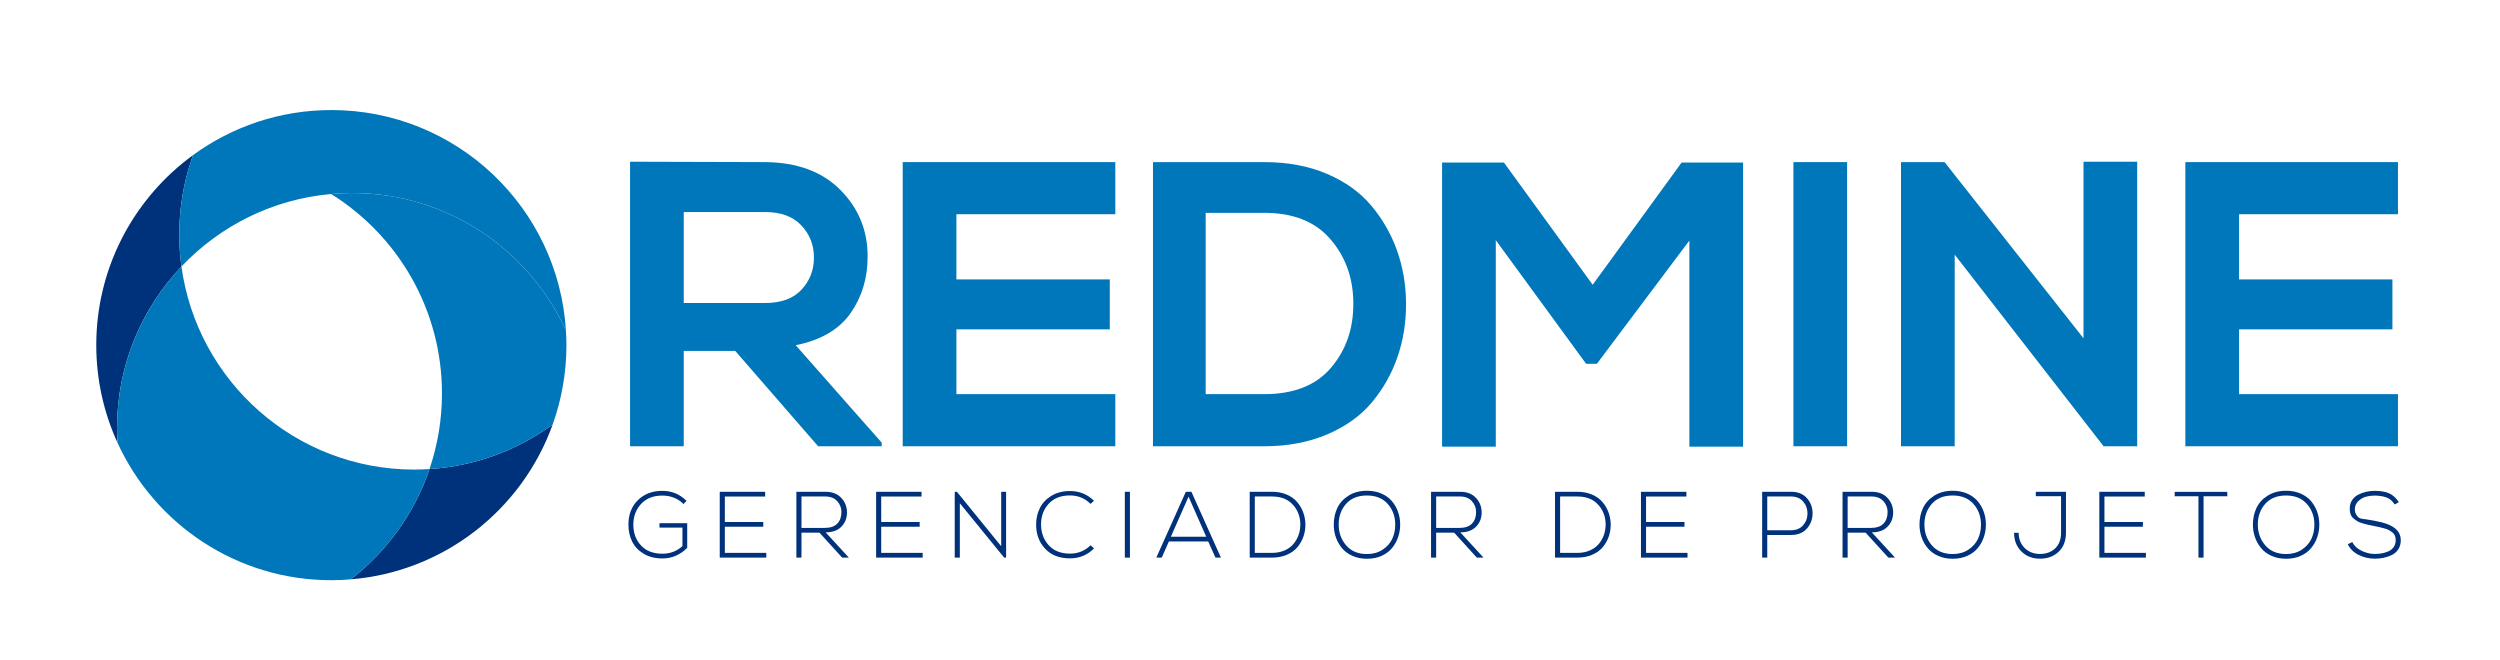
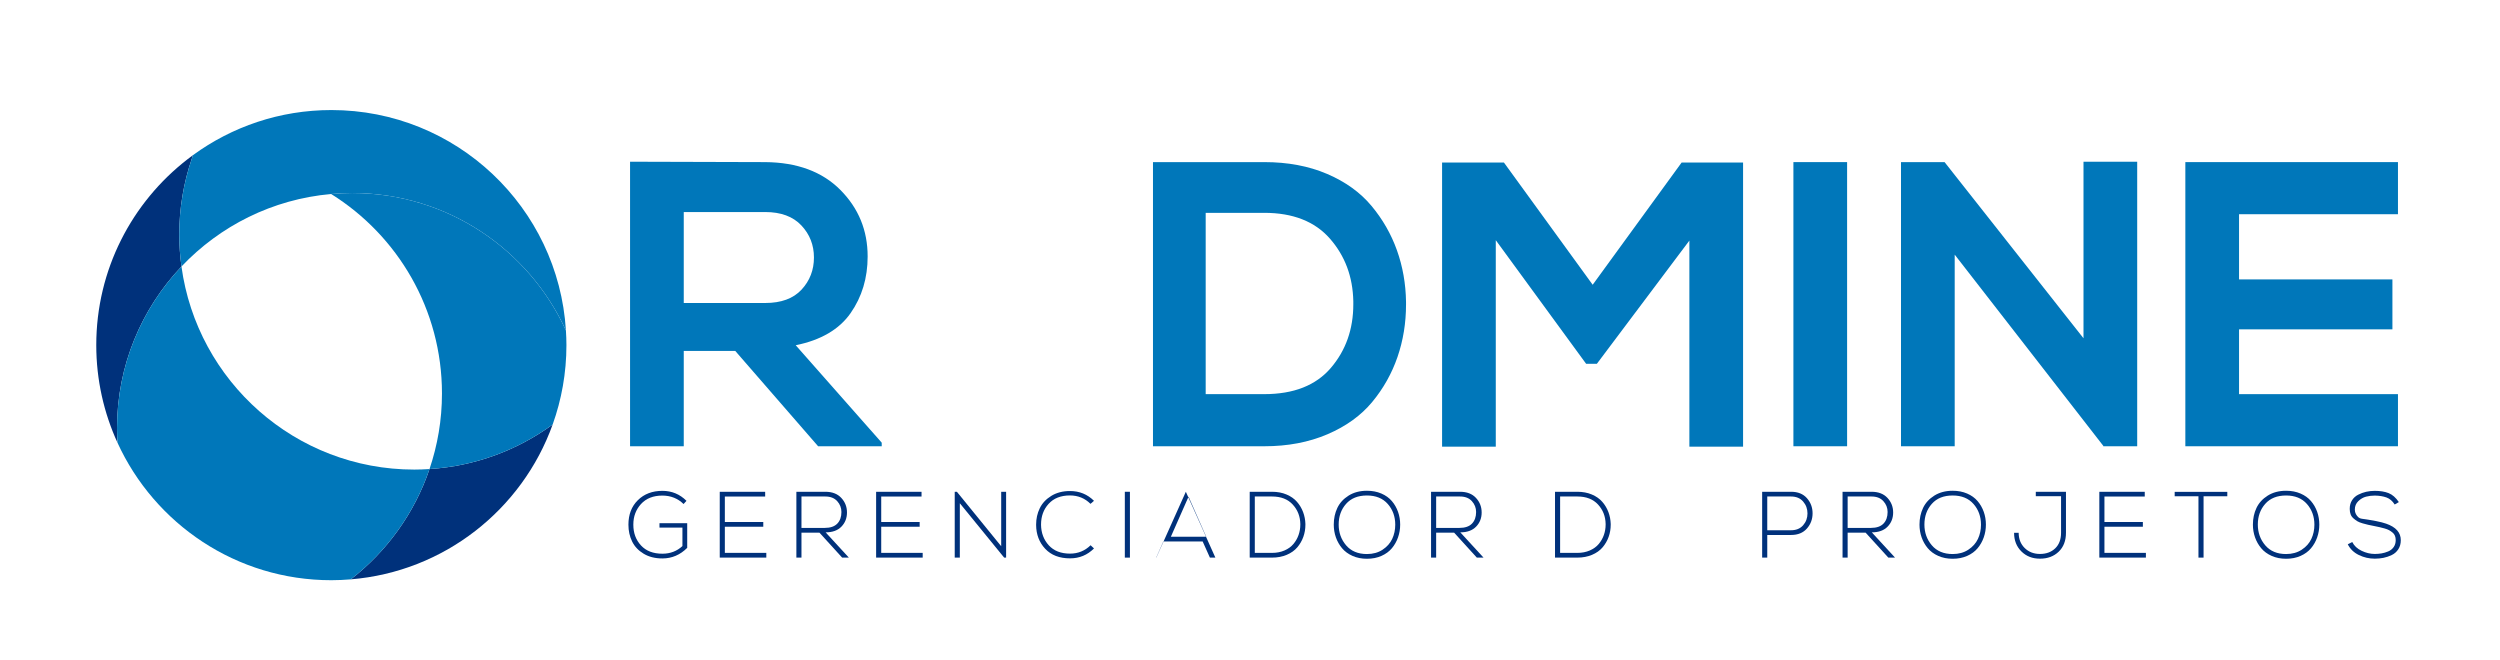
<svg xmlns="http://www.w3.org/2000/svg" version="1.1" id="Camada_1" x="0px" y="0px" width="676.466px" height="178.491px" viewBox="0 0 676.466 178.491" enable-background="new 0 0 676.466 178.491" xml:space="preserve">
  <g>
    <g>
      <g>
        <path fill="#00317B" d="M50.717,43.11C35.714,54.748,26.049,72.932,26.049,93.388c0,9.431,2.068,18.368,5.747,26.419     c-0.08-1.312-0.134-2.635-0.134-3.969c0-16.943,6.637-32.328,17.439-43.727c-0.386-2.833-0.601-5.718-0.601-8.657     c0-7.15,1.196-14.016,3.373-20.433c0.118-0.351,0.232-0.705,0.356-1.052C51.718,42.343,51.215,42.722,50.717,43.11z" />
        <path fill="#0077BA" d="M52.228,41.969c-0.124,0.347-0.238,0.701-0.356,1.052c-2.176,6.417-3.373,13.283-3.373,20.433     c0,2.939,0.215,5.824,0.601,8.657C59.475,61.161,73.695,53.9,89.606,52.496c1.868-0.168,3.754-0.266,5.664-0.266     c25.703,0,47.828,15.252,57.861,37.191c-2.049-33.281-29.675-59.642-63.472-59.642C75.663,29.779,62.732,34.31,52.228,41.969z" />
        <path fill="#00317B" d="M94.923,156.764c25.281-2.073,46.37-18.913,54.616-41.891c-9.467,6.903-20.908,11.251-33.32,12.045     C112.17,138.855,104.681,149.196,94.923,156.764z" />
        <path fill="#0077BA" d="M95.27,52.23c-1.91,0-3.796,0.098-5.664,0.266c18,11.233,29.985,31.205,29.985,53.988     c0,7.15-1.196,14.017-3.372,20.433c12.412-0.793,23.854-5.141,33.32-12.045c2.407-6.711,3.729-13.942,3.729-21.485     c0-1.333-0.056-2.652-0.137-3.967C143.098,67.482,120.973,52.23,95.27,52.23z" />
        <path fill="#0077BA" d="M116.219,126.918c-1.361,0.088-2.727,0.146-4.11,0.146c-32.194,0-58.784-23.92-63.008-54.952     c-10.802,11.399-17.439,26.783-17.439,43.727c0,1.334,0.055,2.657,0.134,3.969c10.034,21.938,32.159,37.19,57.862,37.19     c1.776,0,3.527-0.091,5.264-0.233C104.681,149.196,112.17,138.855,116.219,126.918z" />
      </g>
    </g>
    <g>
      <path fill="#0077BA" d="M230.15,84.741c3.08-4.397,4.623-9.517,4.623-15.355c0-7.042-2.457-13.038-7.372-17.988    c-4.915-4.951-11.697-7.462-20.348-7.533c-4.003,0-10.071-0.018-18.203-0.054c-8.132-0.036-14.253-0.054-18.364-0.054v76.994    h14.53v-25.79h13.94l22.415,25.79h17.211v-0.968L215.31,93.418C222.119,92.03,227.067,89.138,230.15,84.741z M185.016,81.986    v-24.61h22.037c4.254,0,7.515,1.206,9.785,3.619c2.27,2.413,3.405,5.308,3.405,8.686c0,3.378-1.117,6.273-3.351,8.686    c-2.234,2.413-5.514,3.619-9.839,3.619H185.016z" />
-       <polygon fill="#0077BA" points="244.263,120.751 301.794,120.751 301.794,106.65 258.793,106.65 258.793,89.117 300.292,89.117     300.292,75.605 258.793,75.605 258.793,57.965 301.794,57.965 301.794,43.864 244.263,43.864   " />
      <path fill="#0077BA" d="M371.088,55.687c-3.029-3.628-7.033-6.506-12.007-8.632c-4.974-2.127-10.637-3.19-16.985-3.19h-30.115    v76.887h30.115c6.348,0,12.046-1.081,17.092-3.244c5.046-2.163,9.082-5.076,12.115-8.74c3.032-3.664,5.314-7.73,6.848-12.198    c1.531-4.468,2.3-9.186,2.3-14.155v-0.751c-0.071-4.897-0.894-9.544-2.46-13.94C376.42,63.327,374.12,59.315,371.088,55.687z     M366.188,82.334c0,6.732-2.023,12.469-6.068,17.208c-4.045,4.739-10.056,7.107-18.039,7.107h-15.838V57.59h15.838    c7.766,0,13.69,2.323,17.771,6.973c4.081,4.65,6.193,10.288,6.336,16.916V82.334z" />
      <polygon fill="#0077BA" points="430.957,77.053 406.937,43.971 390.208,43.971 390.208,120.858 404.738,120.858 404.738,64.989     429.188,98.446 432.083,98.446 457.122,65.097 457.122,120.858 471.652,120.858 471.652,43.971 455.031,43.971   " />
      <rect x="485.271" y="43.864" fill="#0077BA" width="14.53" height="76.887" />
      <polygon fill="#0077BA" points="563.766,91.53 526.172,43.864 514.385,43.864 514.385,120.751 528.915,120.751 528.915,68.903     569.289,120.858 569.289,120.751 578.296,120.751 578.296,43.757 563.766,43.757   " />
      <polygon fill="#0077BA" points="648.856,57.965 648.856,43.864 591.325,43.864 591.325,120.751 648.856,120.751 648.856,106.65     605.855,106.65 605.855,89.117 647.355,89.117 647.355,75.605 605.855,75.605 605.855,57.965   " />
    </g>
    <g>
      <path fill="#00317B" d="M170.043,141.971c0-2.749,0.853-4.963,2.56-6.639c1.706-1.678,3.919-2.515,6.635-2.515    c2.543,0,4.714,0.901,6.512,2.701l-0.783,0.866c-1.557-1.518-3.467-2.279-5.729-2.288c-2.477,0-4.411,0.768-5.803,2.299    c-1.375,1.525-2.063,3.366-2.063,5.525c0,0.026,0,0.05,0,0.077c0,2.225,0.688,4.086,2.063,5.584s3.309,2.246,5.803,2.246    c2.121,0,3.926-0.689,5.418-2.069v-5h-6.213v-1.194h7.506v6.68c-1.914,1.91-4.15,2.863-6.711,2.863    c-1.955,0-3.641-0.422-5.057-1.266c-1.416-0.846-2.461-1.949-3.131-3.307C170.379,145.173,170.043,143.653,170.043,141.971z" />
      <path fill="#00317B" d="M194.753,150.884v-17.818h12.289v1.28h-10.909v6.908h10.4v1.28h-10.4v7.072h11.22v1.28H194.753z" />
      <path fill="#00317B" d="M215.488,150.884v-17.818h7.84c1.847,0,3.285,0.551,4.312,1.658c1.027,1.107,1.541,2.421,1.541,3.946    c0,1.525-0.502,2.802-1.504,3.832c-1.002,1.032-2.427,1.546-4.274,1.546l6.287,6.835h-1.814l-6.151-6.759h-4.859v6.759H215.488z     M216.867,142.843h6.313c1.508,0,2.635-0.387,3.38-1.161c0.745-0.774,1.118-1.82,1.118-3.137c0-1.118-0.381-2.098-1.143-2.94    c-0.762-0.84-1.831-1.26-3.207-1.26h-6.461V142.843z" />
      <path fill="#00317B" d="M237.066,150.884v-17.818h12.289v1.28h-10.909v6.908h10.4v1.28h-10.4v7.072h11.22v1.28H237.066z" />
      <path fill="#00317B" d="M258.335,150.884v-17.818h0.584l11.991,14.736v-14.736h1.33v17.818h-0.529l-11.996-14.712v14.712H258.335z    " />
      <path fill="#00317B" d="M280.362,142.056c0-0.042,0-0.083,0-0.125c0-1.579,0.323-3.038,0.969-4.377    c0.663-1.374,1.706-2.498,3.131-3.373c1.425-0.877,3.115-1.315,5.07-1.315c2.543,0,4.705,0.881,6.486,2.647l-0.945,0.82    c-1.507-1.507-3.354-2.266-5.542-2.275c-2.494,0-4.428,0.763-5.803,2.288c-1.358,1.5-2.037,3.362-2.037,5.584    c0,0.024,0,0.05,0,0.074c0.033,2.205,0.733,4.055,2.1,5.554c1.367,1.496,3.28,2.244,5.741,2.244c2.17,0,4.026-0.755,5.567-2.264    l0.92,0.857c-1.782,1.791-3.944,2.686-6.486,2.686c-2.866,0-5.107-0.866-6.723-2.596    C281.194,146.756,280.378,144.613,280.362,142.056z" />
      <path fill="#00317B" d="M304.363,150.884v-17.818h1.379v17.818H304.363z" />
-       <path fill="#00317B" d="M312.883,150.884l7.99-17.818h1.504l7.989,17.818h-1.479l-1.963-4.375h-10.637l-1.938,4.375H312.883z     M316.822,145.23h9.568l-4.785-10.836L316.822,145.23z" />
+       <path fill="#00317B" d="M312.883,150.884l7.99-17.818l7.989,17.818h-1.479l-1.963-4.375h-10.637l-1.938,4.375H312.883z     M316.822,145.23h9.568l-4.785-10.836L316.822,145.23z" />
      <path fill="#00317B" d="M338.153,150.884v-17.818h6.032c1.459,0,2.771,0.245,3.936,0.739c1.165,0.492,2.107,1.155,2.829,1.988    c0.721,0.831,1.272,1.756,1.654,2.776s0.588,2.089,0.622,3.207v0.223c0,1.135-0.187,2.225-0.56,3.268s-0.921,1.99-1.642,2.839    c-0.722,0.851-1.673,1.525-2.854,2.025s-2.51,0.752-3.985,0.752H338.153z M339.532,149.604h4.655c1.258,0,2.385-0.219,3.383-0.656    c0.997-0.435,1.802-1.019,2.415-1.752c0.612-0.733,1.076-1.544,1.39-2.439c0.315-0.895,0.472-1.829,0.472-2.802v-0.175    c-0.034-2.045-0.716-3.797-2.048-5.252c-1.333-1.457-3.203-2.183-5.612-2.183h-4.655V149.604z" />
      <path fill="#00317B" d="M360.899,141.955c0-1.649,0.322-3.152,0.962-4.506c0.642-1.356,1.66-2.472,3.055-3.347    c1.396-0.873,3.049-1.31,4.961-1.31c1.443,0,2.744,0.249,3.904,0.752c1.16,0.501,2.105,1.181,2.836,2.039    c0.729,0.857,1.286,1.829,1.672,2.916c0.385,1.085,0.579,2.238,0.579,3.456c0,1.201-0.194,2.349-0.579,3.447    c-0.386,1.096-0.939,2.078-1.66,2.942c-0.722,0.866-1.662,1.557-2.823,2.074c-1.16,0.518-2.471,0.777-3.93,0.777    c-1.44,0-2.742-0.258-3.905-0.777c-1.163-0.516-2.109-1.212-2.837-2.087c-0.728-0.873-1.283-1.85-1.663-2.935    C361.089,144.311,360.899,143.165,360.899,141.955z M362.229,141.931c0,2.185,0.672,4.062,2.014,5.63    c1.343,1.568,3.221,2.354,5.633,2.354c1.634,0,3.043-0.389,4.228-1.168c1.186-0.777,2.054-1.752,2.606-2.922    c0.551-1.172,0.827-2.454,0.827-3.843c0-2.203-0.672-4.071-2.015-5.606c-1.344-1.535-3.227-2.303-5.652-2.303    c-2.426,0-4.306,0.755-5.64,2.266C362.896,137.848,362.229,139.713,362.229,141.931z" />
      <path fill="#00317B" d="M387.224,150.884v-17.818h7.84c1.847,0,3.285,0.551,4.312,1.658c1.027,1.107,1.541,2.421,1.541,3.946    c0,1.525-0.502,2.802-1.504,3.832c-1.002,1.032-2.427,1.546-4.274,1.546l6.287,6.835h-1.814l-6.151-6.759h-4.859v6.759H387.224z     M388.603,142.843h6.313c1.508,0,2.635-0.387,3.38-1.161c0.745-0.774,1.118-1.82,1.118-3.137c0-1.118-0.381-2.098-1.143-2.94    c-0.762-0.84-1.831-1.26-3.207-1.26h-6.461V142.843z" />
      <path fill="#00317B" d="M420.765,150.884v-17.818h6.032c1.459,0,2.771,0.245,3.936,0.739c1.165,0.492,2.107,1.155,2.829,1.988    c0.721,0.831,1.272,1.756,1.654,2.776c0.382,1.019,0.588,2.089,0.622,3.207v0.223c0,1.135-0.187,2.225-0.56,3.268    c-0.373,1.043-0.921,1.99-1.642,2.839c-0.722,0.851-1.673,1.525-2.854,2.025s-2.51,0.752-3.985,0.752H420.765z M422.145,149.604    h4.655c1.258,0,2.385-0.219,3.383-0.656c0.997-0.435,1.802-1.019,2.415-1.752c0.612-0.733,1.076-1.544,1.39-2.439    c0.315-0.895,0.472-1.829,0.472-2.802v-0.175c-0.034-2.045-0.716-3.797-2.048-5.252c-1.333-1.457-3.203-2.183-5.612-2.183h-4.655    V149.604z" />
-       <path fill="#00317B" d="M444.021,150.884v-17.818h12.289v1.28h-10.909v6.908h10.4v1.28h-10.4v7.072h11.22v1.28H444.021z" />
      <path fill="#00317B" d="M476.815,150.884v-17.818h7.831c1.834,0,3.261,0.577,4.283,1.732c1.02,1.155,1.531,2.522,1.531,4.101    c0,1.577-0.511,2.949-1.532,4.112c-1.02,1.164-2.449,1.745-4.283,1.745h-6.449v6.127H476.815z M478.196,143.478h6.436    c1.392,0,2.48-0.448,3.268-1.347c0.787-0.899,1.181-1.969,1.181-3.207s-0.394-2.312-1.181-3.218    c-0.787-0.908-1.876-1.361-3.268-1.361h-6.436V143.478z" />
      <path fill="#00317B" d="M498.568,150.884v-17.818h7.84c1.847,0,3.285,0.551,4.312,1.658c1.027,1.107,1.541,2.421,1.541,3.946    c0,1.525-0.502,2.802-1.504,3.832c-1.002,1.032-2.427,1.546-4.274,1.546l6.287,6.835h-1.814l-6.151-6.759h-4.859v6.759H498.568z     M499.947,142.843h6.313c1.508,0,2.635-0.387,3.38-1.161c0.745-0.774,1.118-1.82,1.118-3.137c0-1.118-0.381-2.098-1.143-2.94    c-0.762-0.84-1.831-1.26-3.207-1.26h-6.461V142.843z" />
      <path fill="#00317B" d="M519.389,141.955c0-1.649,0.322-3.152,0.962-4.506c0.642-1.356,1.66-2.472,3.055-3.347    c1.396-0.873,3.049-1.31,4.961-1.31c1.443,0,2.744,0.249,3.904,0.752c1.16,0.501,2.105,1.181,2.836,2.039    c0.729,0.857,1.286,1.829,1.672,2.916c0.385,1.085,0.579,2.238,0.579,3.456c0,1.201-0.194,2.349-0.579,3.447    c-0.386,1.096-0.939,2.078-1.66,2.942c-0.722,0.866-1.662,1.557-2.823,2.074c-1.16,0.518-2.471,0.777-3.93,0.777    c-1.44,0-2.742-0.258-3.905-0.777c-1.163-0.516-2.109-1.212-2.837-2.087c-0.728-0.873-1.283-1.85-1.663-2.935    C519.58,144.311,519.389,143.165,519.389,141.955z M520.719,141.931c0,2.185,0.672,4.062,2.015,5.63    c1.343,1.568,3.221,2.354,5.633,2.354c1.634,0,3.043-0.389,4.228-1.168c1.186-0.777,2.054-1.752,2.606-2.922    c0.551-1.172,0.827-2.454,0.827-3.843c0-2.203-0.672-4.071-2.015-5.606c-1.344-1.535-3.227-2.303-5.652-2.303    c-2.426,0-4.306,0.755-5.64,2.266C521.386,137.848,520.719,139.713,520.719,141.931z" />
      <path fill="#00317B" d="M544.982,144.162h1.242c0,1.68,0.544,3.056,1.63,4.125c1.086,1.067,2.463,1.603,4.13,1.603    c1.701,0,3.076-0.507,4.13-1.518c1.053-1.011,1.58-2.417,1.58-4.215v-9.9h-6.834v-1.192h8.164v11.096    c0,2.152-0.656,3.861-1.969,5.118c-1.311,1.26-3.002,1.89-5.071,1.89c-2.032,0-3.708-0.654-5.025-1.964    C545.641,147.898,544.982,146.216,544.982,144.162z" />
      <path fill="#00317B" d="M568.052,150.884v-17.818h12.289v1.28h-10.909v6.908h10.4v1.28h-10.4v7.072h11.22v1.28H568.052z" />
      <path fill="#00317B" d="M588.439,134.282v-1.192h14.239v1.192h-6.424v16.602h-1.379v-16.602H588.439z" />
      <path fill="#00317B" d="M609.606,141.955c0-1.649,0.322-3.152,0.962-4.506c0.642-1.356,1.66-2.472,3.056-3.347    c1.396-0.873,3.049-1.31,4.961-1.31c1.444,0,2.743,0.249,3.902,0.752c1.164,0.501,2.109,1.181,2.835,2.039    c0.731,0.857,1.291,1.829,1.675,2.916c0.385,1.085,0.577,2.238,0.577,3.456c0,1.201-0.193,2.349-0.577,3.447    c-0.385,1.096-0.941,2.078-1.662,2.942c-0.722,0.866-1.662,1.557-2.822,2.074c-1.159,0.518-2.472,0.777-3.928,0.777    c-1.439,0-2.743-0.258-3.907-0.777c-1.164-0.516-2.109-1.212-2.837-2.087c-0.728-0.873-1.283-1.85-1.663-2.935    C609.797,144.311,609.606,143.165,609.606,141.955z M610.936,141.931c0,2.185,0.672,4.062,2.015,5.63    c1.343,1.568,3.22,2.354,5.635,2.354c1.632,0,3.04-0.389,4.226-1.168c1.186-0.777,2.056-1.752,2.607-2.922    c0.551-1.172,0.827-2.454,0.827-3.843c0-2.203-0.674-4.071-2.017-5.606c-1.343-1.535-3.224-2.303-5.652-2.303    c-2.424,0-4.305,0.755-5.638,2.266C611.603,137.848,610.936,139.713,610.936,141.931z" />
      <path fill="#00317B" d="M635.275,147.275l1.216-0.608c0.505,1.017,1.35,1.809,2.529,2.373c1.181,0.567,2.369,0.851,3.561,0.851    c0.63,0,1.24-0.05,1.833-0.149s1.192-0.278,1.802-0.532c0.608-0.256,1.098-0.645,1.472-1.17c0.372-0.523,0.558-1.155,0.558-1.896    c0-0.422-0.066-0.805-0.199-1.151c-0.131-0.346-0.357-0.647-0.672-0.903c-0.315-0.256-0.621-0.466-0.921-0.63    c-0.297-0.164-0.706-0.322-1.227-0.472c-0.521-0.151-0.967-0.265-1.339-0.341c-0.372-0.079-0.844-0.177-1.415-0.297    c-0.735-0.151-1.284-0.265-1.654-0.341c-0.37-0.077-0.873-0.208-1.509-0.392c-0.636-0.184-1.12-0.376-1.452-0.58    c-0.33-0.203-0.676-0.457-1.03-0.763c-0.357-0.306-0.617-0.669-0.776-1.091c-0.162-0.422-0.243-0.899-0.243-1.428    c0-0.033,0-0.066,0-0.098c0-0.855,0.199-1.605,0.597-2.251c0.413-0.665,0.971-1.177,1.675-1.538    c0.704-0.361,1.43-0.626,2.176-0.796c0.744-0.168,1.52-0.254,2.323-0.254c1.474,0,2.725,0.206,3.753,0.617    c1.026,0.411,1.947,1.218,2.758,2.424l-1.12,0.656c-0.595-0.949-1.339-1.586-2.229-1.91c-0.89-0.322-1.945-0.49-3.163-0.507    c-0.812,0-1.597,0.098-2.356,0.293c-0.757,0.195-1.452,0.595-2.087,1.203c-0.634,0.606-0.951,1.369-0.951,2.288    c0,0.459,0.096,0.866,0.289,1.223c0.193,0.354,0.418,0.645,0.68,0.871c0.263,0.225,0.647,0.378,1.157,0.457    c0.507,0.079,0.47,0.07-0.116-0.031c-0.584-0.098-0.877-0.149-0.877-0.149c3.587,0.488,6.037,0.971,7.349,1.448    c2.638,0.919,3.957,2.404,3.957,4.46c0,0.956-0.225,1.778-0.678,2.467c-0.451,0.689-1.041,1.21-1.77,1.557    c-0.728,0.35-1.47,0.602-2.224,0.755c-0.755,0.155-1.544,0.232-2.373,0.232c-1.507,0-2.942-0.33-4.3-0.986    C636.922,149.526,635.92,148.557,635.275,147.275z" />
    </g>
  </g>
</svg>